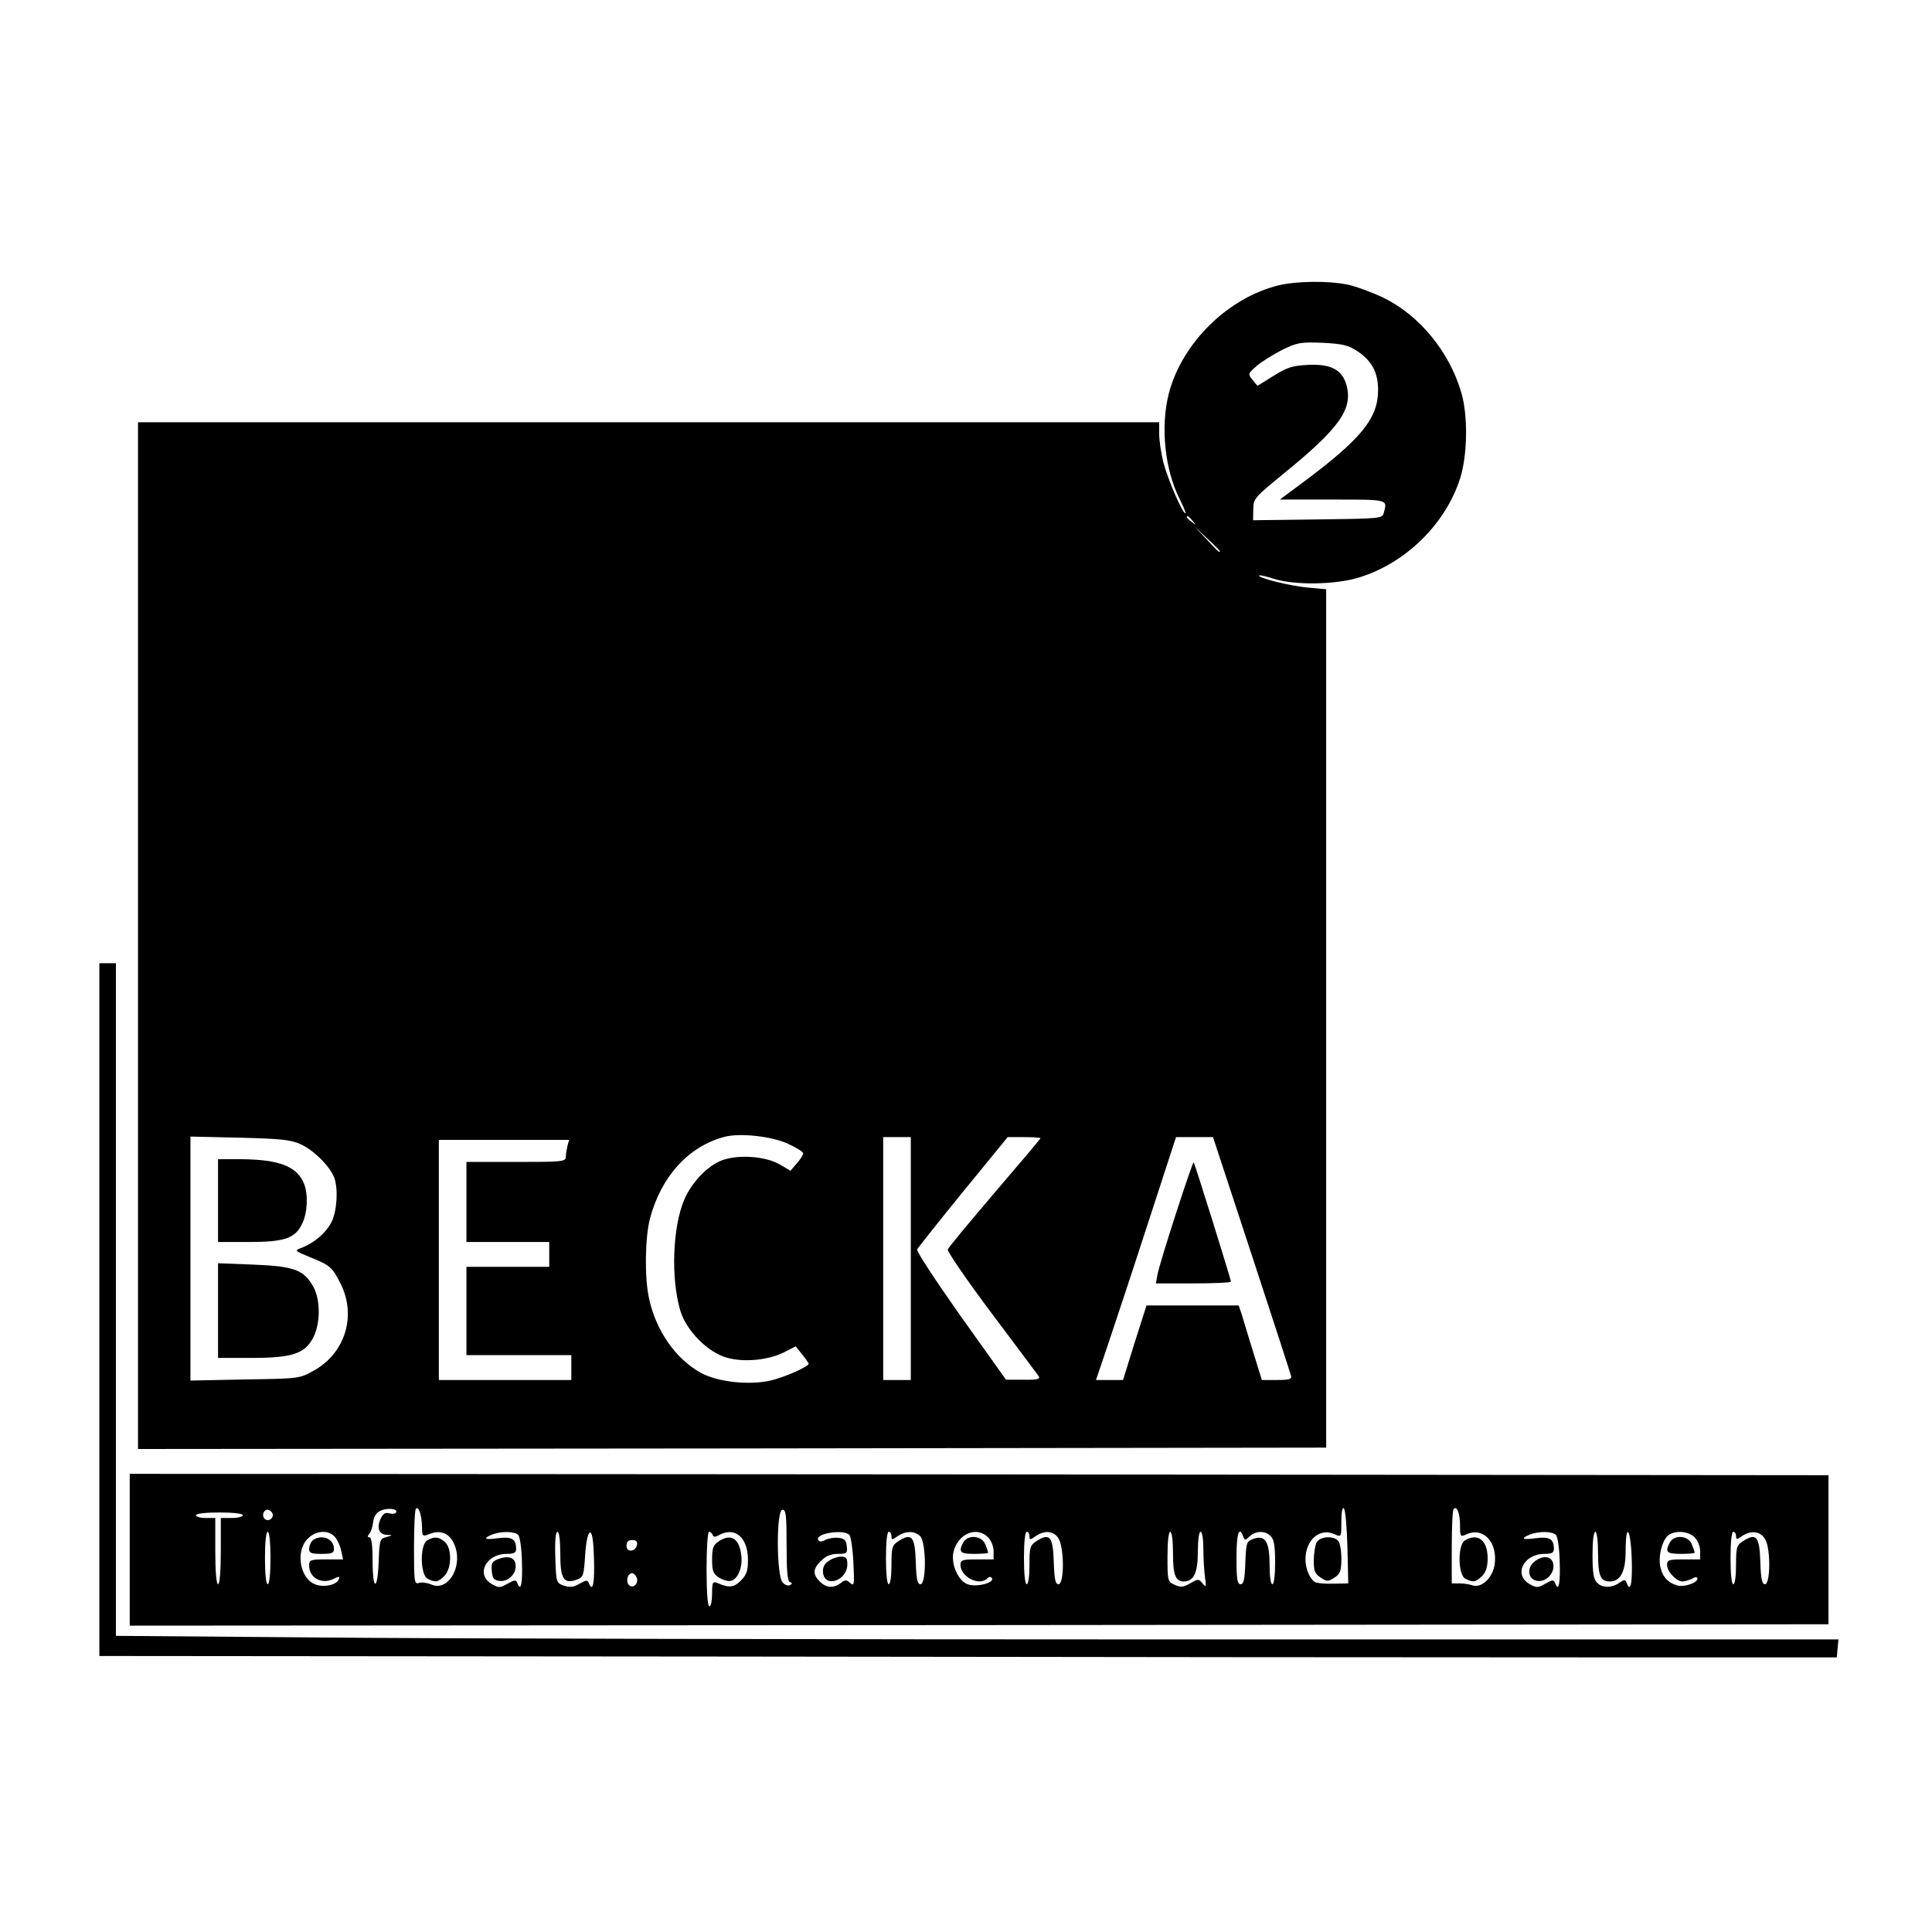
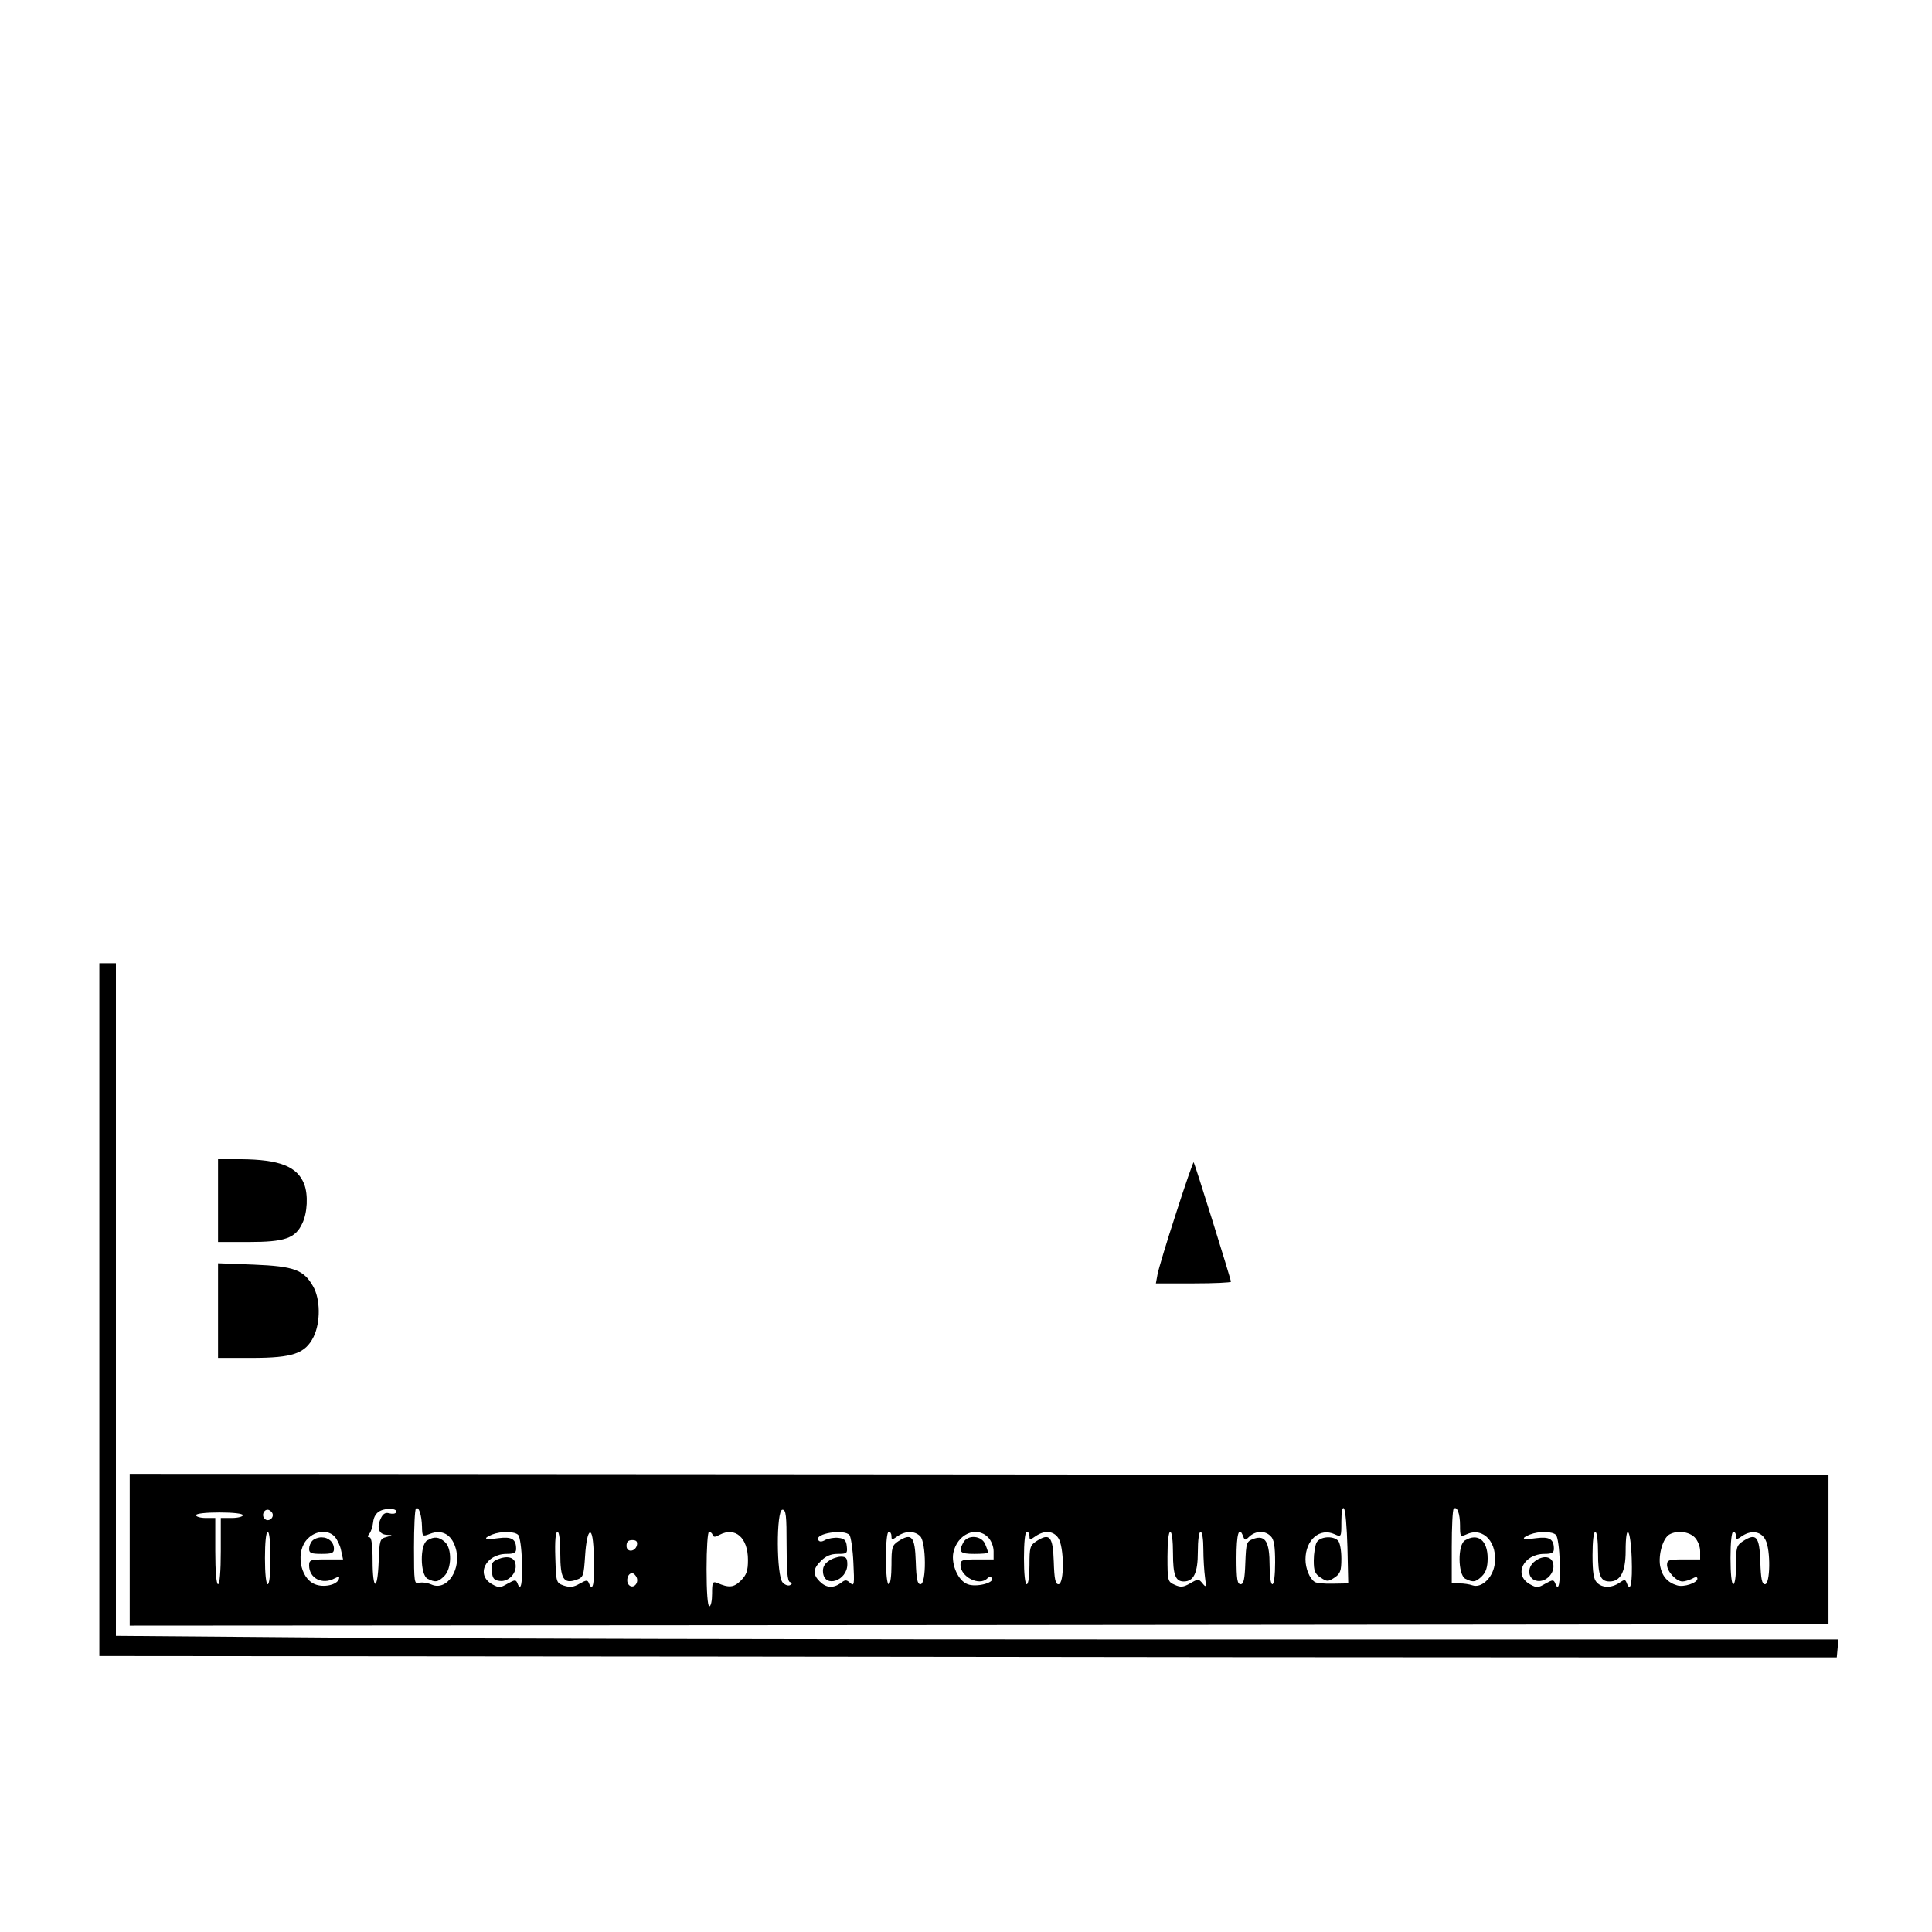
<svg xmlns="http://www.w3.org/2000/svg" version="1.0" width="700pt" height="700pt" viewBox="0 0 700 700" preserveAspectRatio="xMidYMid meet">
  <g transform="translate(0,700) scale(0.1,-0.1)" fill="#000000" stroke="none">
-     <path d="M4632 5966 c-183 -45 -349 -208 -397 -391 -31 -121 -15 -277 40 -385 14 -28 23 -50 20 -50 -11 0 -64 124 -80 185 -8 32 -15 79 -15 102 l0 43 -1850 0 -1850 0 0 -1860 0 -1860 2153 2 2152 3 0 1555 0 1555 -65 6 c-63 5 -186 36 -178 44 2 2 26 -3 53 -12 76 -24 224 -22 310 5 169 52 314 195 366 361 26 85 28 224 4 307 -43 150 -154 284 -286 347 -41 19 -98 40 -127 46 -69 14 -183 13 -250 -3z m287 -239 c52 -35 75 -78 74 -143 -1 -100 -61 -174 -267 -328 l-89 -66 191 0 c203 0 199 1 186 -47 -6 -22 -8 -22 -240 -25 l-234 -3 1 40 c0 38 5 43 105 125 206 167 256 237 233 323 -15 57 -56 79 -140 75 -56 -3 -76 -9 -125 -40 l-58 -36 -18 22 c-17 21 -17 22 15 50 17 15 59 41 92 58 55 27 67 29 147 26 73 -4 92 -8 127 -31z m-598 -614 c13 -16 12 -17 -3 -4 -10 7 -18 15 -18 17 0 8 8 3 21 -13z m99 -110 c0 -8 -9 0 -50 45 l-45 47 48 -45 c26 -24 47 -45 47 -47z m-1565 -2147 c30 -14 55 -29 55 -35 0 -5 -10 -22 -23 -36 l-23 -27 -37 22 c-52 31 -152 38 -211 16 -53 -20 -110 -80 -137 -143 -42 -99 -49 -285 -14 -402 22 -73 100 -151 168 -170 62 -18 151 -9 207 19 l43 22 23 -29 c13 -15 23 -31 24 -34 0 -10 -82 -47 -134 -60 -78 -19 -193 -7 -255 26 -93 51 -165 154 -190 273 -16 75 -14 218 4 287 40 152 140 262 270 296 56 15 171 2 230 -25z m-1765 -2 c47 -22 105 -79 121 -121 15 -41 10 -121 -10 -161 -20 -39 -62 -75 -108 -93 -27 -10 -27 -10 30 -34 73 -29 81 -36 112 -98 57 -116 15 -250 -98 -313 -52 -29 -53 -29 -249 -32 l-198 -4 0 442 0 442 178 -4 c150 -4 184 -7 222 -24z m2210 -414 l0 -440 -50 0 -50 0 0 440 0 440 50 0 50 0 0 -440z m470 436 c0 -2 -75 -91 -166 -197 -91 -107 -168 -199 -170 -206 -3 -6 68 -110 158 -230 90 -120 168 -224 172 -230 5 -10 -8 -13 -56 -12 l-63 0 -164 230 c-89 126 -161 235 -158 242 3 6 78 101 167 210 l161 197 59 0 c33 0 60 -2 60 -4z m765 -422 c77 -234 141 -432 143 -440 3 -11 -9 -14 -51 -14 l-55 0 -32 103 c-17 56 -36 117 -41 135 l-11 32 -167 0 -167 0 -43 -135 -42 -135 -49 0 -49 0 45 133 c24 72 90 270 145 440 l100 307 67 0 67 0 140 -426z m-2479 394 c-3 -13 -6 -31 -6 -40 0 -17 -15 -18 -180 -18 l-180 0 0 -145 0 -145 150 0 150 0 0 -45 0 -45 -150 0 -150 0 0 -160 0 -160 190 0 190 0 0 -45 0 -45 -240 0 -240 0 0 435 0 435 236 0 236 0 -6 -22z" />
    <path d="M790 2650 l0 -150 111 0 c130 0 169 13 194 67 19 38 22 105 7 143 -25 64 -90 89 -229 90 l-83 0 0 -150z" />
    <path d="M790 2251 l0 -171 123 0 c148 0 193 16 223 76 26 53 25 138 -2 184 -34 59 -68 72 -214 78 l-130 5 0 -172z" />
    <path d="M4261 2604 c-34 -104 -64 -204 -67 -221 l-6 -33 136 0 c75 0 136 3 136 6 0 9 -131 428 -135 433 -2 1 -31 -82 -64 -185z" />
    <path d="M360 2255 l0 -1255 2265 -2 c1246 -2 2662 -3 3148 -3 l882 0 3 33 3 32 -2369 0 c-1303 0 -2707 3 -3120 7 l-752 6 0 1219 0 1218 -30 0 -30 0 0 -1255z" />
    <path d="M470 1385 l0 -275 3078 2 3077 3 0 270 0 270 -3077 3 -3078 2 0 -275z m965 135 c-3 -5 -14 -6 -25 -3 -14 4 -23 -2 -31 -20 -15 -33 -6 -57 23 -58 22 -1 22 -1 -2 -8 -24 -6 -25 -11 -28 -89 -4 -109 -22 -106 -22 3 0 56 -4 85 -11 85 -8 0 -8 4 -1 13 6 6 12 25 14 42 2 19 11 34 26 41 25 12 65 8 57 -6z m94 -52 c1 -36 1 -36 30 -25 42 16 76 -2 91 -49 25 -76 -29 -161 -87 -135 -14 6 -34 9 -44 6 -18 -6 -19 1 -19 128 0 73 3 137 7 141 10 10 21 -23 22 -66z m3353 -74 l3 -131 -55 -1 c-30 -1 -60 2 -66 6 -19 12 -34 49 -34 82 0 71 52 116 106 91 24 -11 24 -10 24 46 0 36 4 53 9 48 6 -6 11 -69 13 -141z m408 79 c0 -41 1 -42 24 -32 61 28 114 -31 101 -112 -8 -47 -48 -84 -80 -73 -11 4 -32 7 -47 7 l-28 0 0 132 c0 72 3 135 7 138 12 12 23 -17 23 -60z m-4304 46 c10 -17 -13 -36 -27 -22 -12 12 -4 33 11 33 5 0 12 -5 16 -11z m1864 -118 c0 -92 3 -130 12 -133 9 -3 9 -6 1 -11 -6 -4 -19 0 -27 9 -23 22 -24 264 -1 264 13 0 15 -21 15 -129z m-1970 109 c0 -5 -18 -10 -40 -10 l-40 0 0 -120 c0 -73 -4 -120 -10 -120 -6 0 -10 47 -10 120 l0 120 -35 0 c-19 0 -35 5 -35 10 0 6 35 10 85 10 50 0 85 -4 85 -10z m100 -155 c0 -57 -4 -95 -10 -95 -6 0 -10 38 -10 95 0 57 4 95 10 95 6 0 10 -38 10 -95z m233 77 c9 -10 20 -33 23 -50 l7 -32 -62 0 c-56 0 -61 -2 -61 -22 0 -46 47 -71 92 -47 16 8 19 8 16 -2 -7 -22 -56 -32 -87 -19 -55 22 -71 121 -26 165 29 30 75 33 98 7z m665 6 c6 -7 12 -50 13 -95 3 -79 -4 -113 -16 -80 -6 14 -9 14 -36 -1 -26 -15 -31 -16 -56 -2 -61 34 -23 110 53 110 26 0 34 4 34 18 0 36 -16 45 -64 39 -50 -7 -59 -2 -23 13 33 13 83 12 95 -2z m152 -67 c0 -91 12 -111 58 -95 26 9 27 14 32 88 3 48 10 81 17 83 8 3 13 -24 15 -92 3 -90 -4 -127 -18 -92 -5 13 -9 13 -34 -1 -22 -13 -35 -14 -57 -7 -28 10 -28 11 -31 103 -2 59 1 92 8 92 6 0 10 -31 10 -79z m552 68 c3 -9 9 -9 25 0 57 30 103 -10 103 -91 0 -39 -5 -54 -26 -75 -25 -25 -43 -27 -86 -8 -16 6 -18 1 -18 -39 0 -25 -4 -46 -10 -46 -6 0 -10 52 -10 135 0 75 4 135 9 135 5 0 11 -5 13 -11z m496 -1 c5 -7 12 -52 14 -100 4 -79 3 -86 -11 -74 -14 13 -19 13 -35 0 -27 -19 -52 -18 -76 6 -26 26 -25 46 5 75 17 17 35 25 60 25 34 0 36 2 33 28 -2 21 -9 28 -30 30 -15 2 -36 -2 -47 -7 -13 -8 -22 -8 -26 -1 -15 24 94 41 113 18z m152 -4 c0 -14 2 -14 22 0 29 20 62 20 82 0 22 -22 23 -174 1 -174 -11 0 -15 18 -17 82 -3 92 -15 105 -63 74 -23 -15 -25 -23 -25 -86 0 -40 -4 -70 -10 -70 -6 0 -10 38 -10 95 0 57 4 95 10 95 6 0 10 -7 10 -16z m350 -4 c11 -11 20 -33 20 -50 l0 -30 -60 0 c-53 0 -60 -2 -60 -20 0 -43 68 -78 97 -49 7 7 13 7 17 1 10 -17 -57 -34 -88 -22 -34 12 -60 71 -52 114 14 67 83 99 126 56z m150 4 c0 -14 2 -14 22 0 32 22 64 20 82 -6 22 -31 23 -168 1 -168 -11 0 -15 18 -17 82 -3 92 -15 105 -63 74 -23 -15 -25 -23 -25 -86 0 -40 -4 -70 -10 -70 -6 0 -10 38 -10 95 0 57 4 95 10 95 6 0 10 -7 10 -16z m520 -62 c0 -78 9 -102 39 -102 36 0 51 31 51 107 0 42 4 73 10 73 6 0 10 -28 10 -62 0 -35 3 -81 6 -103 5 -36 4 -38 -9 -22 -14 17 -16 17 -45 0 -25 -14 -34 -15 -56 -5 -25 11 -26 14 -26 102 0 53 4 90 10 90 6 0 10 -33 10 -78z m254 62 c6 -16 8 -16 24 0 23 20 56 21 76 0 12 -11 16 -36 16 -95 0 -46 -4 -79 -10 -79 -6 0 -10 29 -10 68 0 85 -15 111 -57 97 -27 -10 -28 -13 -31 -88 -2 -59 -6 -77 -17 -77 -12 0 -15 18 -15 95 0 88 9 118 24 79z m1134 4 c6 -7 12 -50 13 -95 3 -79 -4 -113 -16 -80 -6 14 -9 14 -36 -1 -26 -15 -31 -16 -56 -2 -61 34 -23 110 53 110 26 0 34 4 34 18 0 36 -16 45 -64 39 -50 -7 -59 -2 -23 13 33 13 83 12 95 -2z m152 -66 c0 -81 9 -102 42 -102 39 0 58 35 58 110 0 106 18 84 22 -26 3 -90 -4 -126 -18 -90 -5 14 -8 14 -27 1 -28 -19 -62 -19 -81 1 -12 12 -16 36 -16 100 0 49 4 84 10 84 6 0 10 -33 10 -78z m350 58 c11 -11 20 -33 20 -50 l0 -30 -60 0 c-53 0 -60 -2 -60 -20 0 -24 34 -60 56 -60 8 0 24 5 35 10 13 8 19 7 19 0 0 -15 -49 -32 -74 -24 -34 10 -54 33 -61 70 -7 42 10 100 33 114 28 16 71 11 92 -10z m150 5 c0 -14 3 -14 24 1 33 21 68 15 83 -16 19 -37 17 -160 -2 -160 -11 0 -15 18 -17 82 -3 92 -15 105 -63 74 -23 -15 -25 -23 -25 -86 0 -40 -4 -70 -10 -70 -6 0 -10 38 -10 95 0 57 4 95 10 95 6 0 10 -7 10 -15z m-3982 -32 c-5 -26 -38 -29 -38 -4 0 15 6 21 21 21 14 0 19 -5 17 -17z m-1 -119 c8 -21 -13 -42 -28 -27 -13 13 -5 43 11 43 6 0 13 -7 17 -16z" />
    <path d="M1548 1419 c-27 -15 -26 -124 1 -139 28 -14 38 -13 61 10 27 27 28 100 2 123 -21 19 -39 21 -64 6z" />
    <path d="M4770 1411 c-5 -11 -10 -40 -10 -65 0 -38 4 -48 25 -62 23 -15 27 -15 50 0 21 14 25 24 25 69 0 29 -5 58 -12 65 -19 19 -66 15 -78 -7z" />
    <path d="M5308 1419 c-27 -15 -26 -124 1 -139 28 -14 38 -13 61 10 14 14 20 33 20 64 0 65 -35 93 -82 65z" />
    <path d="M1132 1418 c-7 -7 -12 -20 -12 -30 0 -15 8 -18 45 -18 37 0 45 3 45 18 0 24 -19 42 -45 42 -12 0 -26 -5 -33 -12z" />
    <path d="M1802 1350 c-19 -8 -23 -16 -20 -42 2 -27 8 -34 29 -36 31 -4 62 28 57 60 -3 26 -29 33 -66 18z" />
-     <path d="M2602 1414 c-18 -12 -22 -25 -22 -64 0 -42 4 -52 25 -66 13 -8 32 -14 42 -12 26 5 44 48 39 91 -7 64 -38 83 -84 51z" />
    <path d="M3002 1344 c-16 -11 -22 -24 -20 -42 6 -57 88 -29 88 30 0 22 -4 28 -23 28 -12 0 -33 -7 -45 -16z" />
    <path d="M3490 1411 c-18 -34 -12 -41 40 -41 28 0 50 2 50 4 0 3 -4 16 -10 30 -12 33 -64 37 -80 7z" />
    <path d="M5562 1344 c-32 -23 -27 -68 9 -72 31 -4 62 28 57 60 -4 29 -35 35 -66 12z" />
-     <path d="M6050 1411 c-18 -34 -12 -41 40 -41 28 0 50 2 50 4 0 3 -4 16 -10 30 -12 33 -64 37 -80 7z" />
  </g>
</svg>